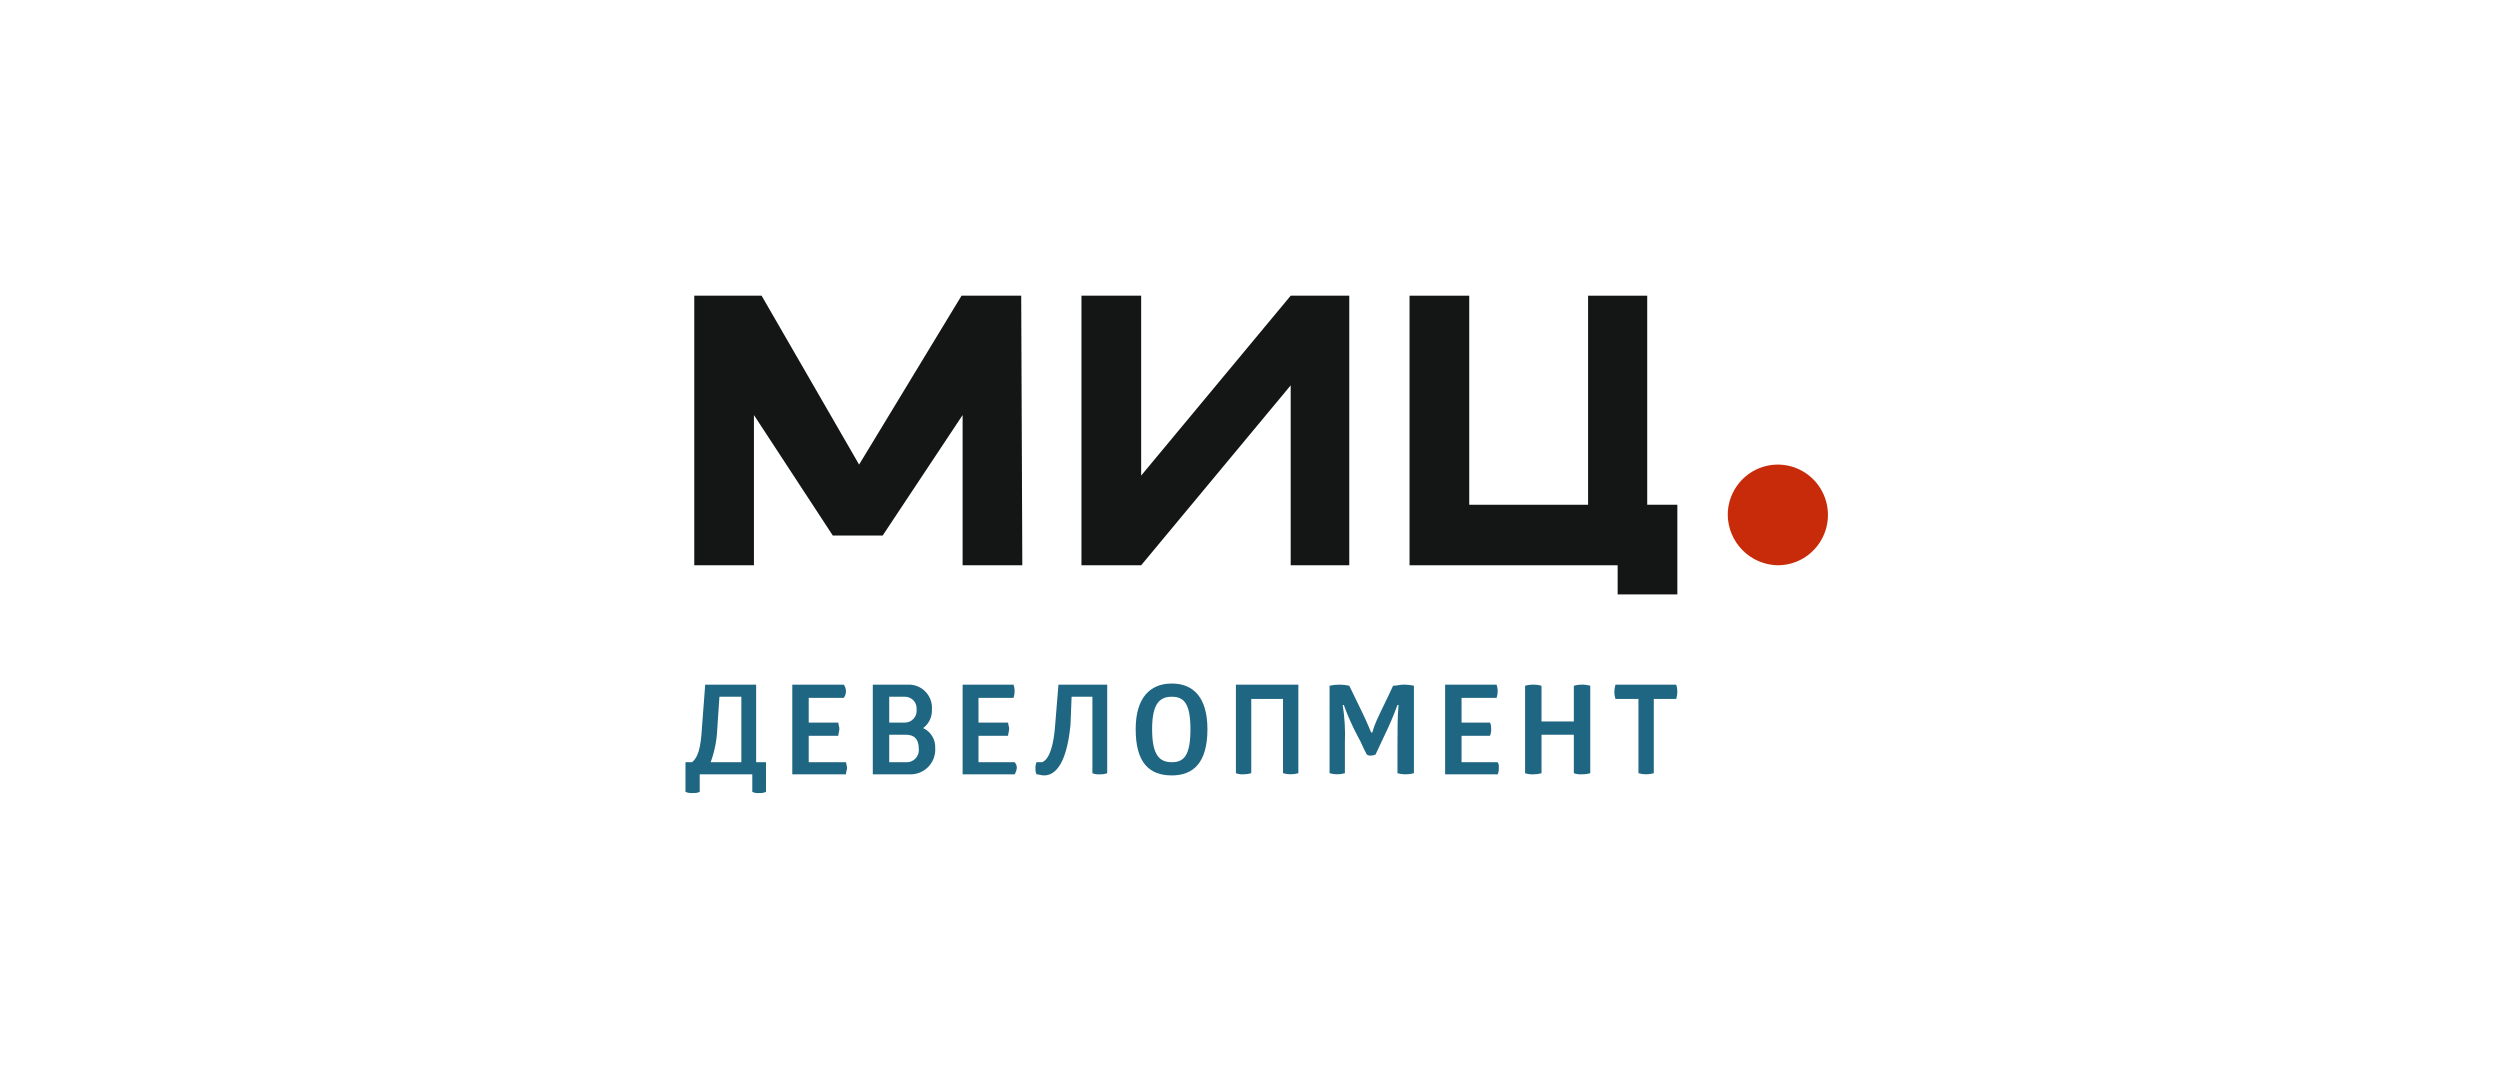
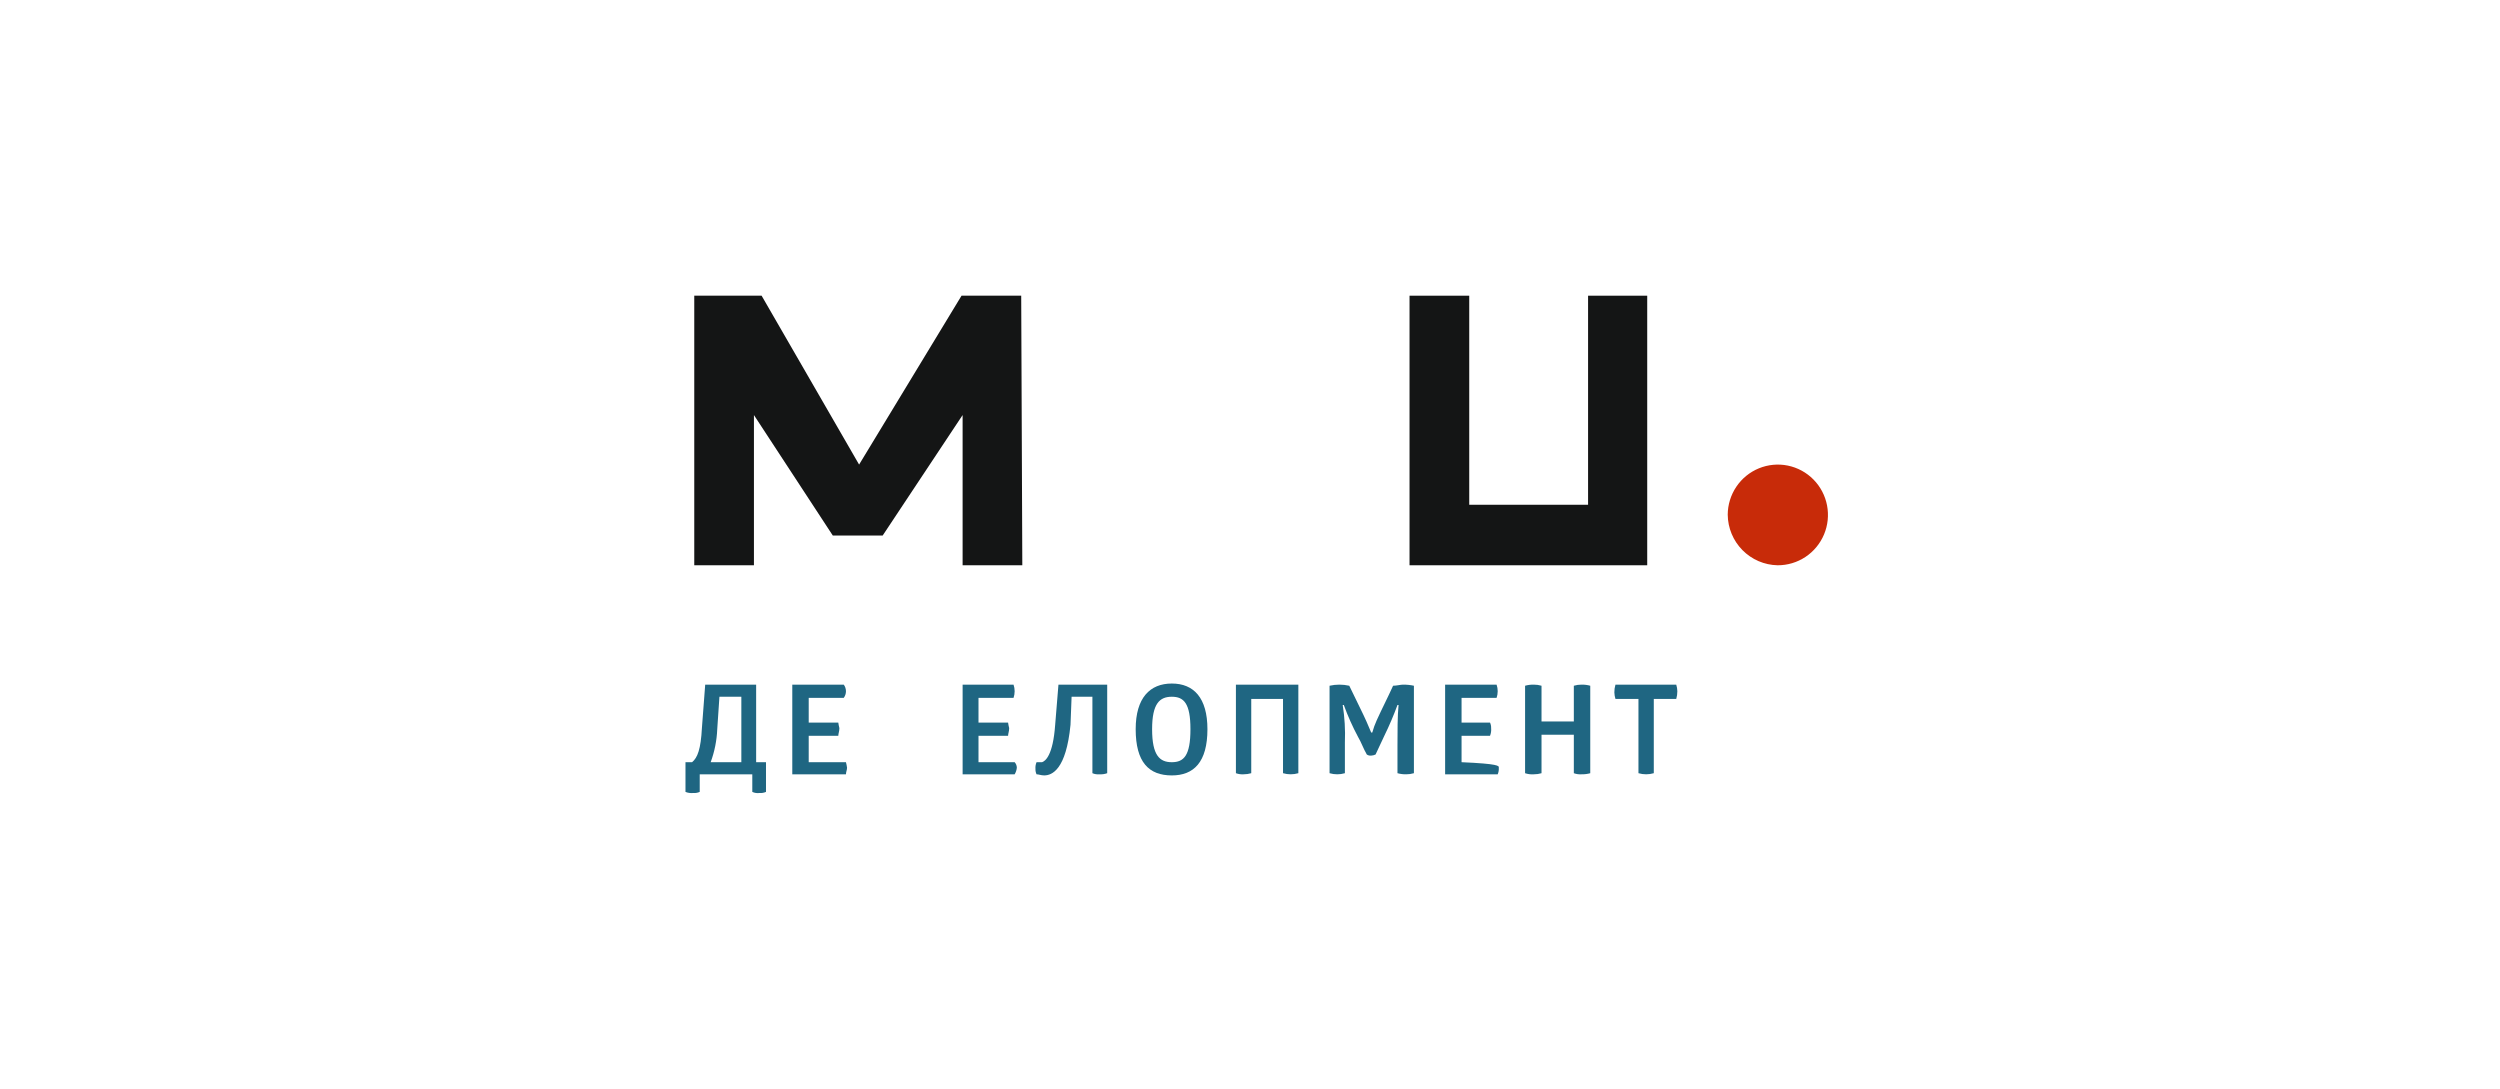
<svg xmlns="http://www.w3.org/2000/svg" width="186" height="81" viewBox="0 0 186 81" fill="none">
  <path fill-rule="evenodd" clip-rule="evenodd" d="M132.251 42.056C132.988 42.06 133.71 41.844 134.326 41.436C134.941 41.028 135.422 40.445 135.708 39.763C135.994 39.08 136.072 38.327 135.932 37.6C135.792 36.873 135.441 36.203 134.922 35.677C134.404 35.15 133.741 34.79 133.019 34.641C132.296 34.493 131.546 34.563 130.863 34.843C130.181 35.122 129.596 35.599 129.183 36.213C128.77 36.827 128.547 37.549 128.543 38.29C128.552 39.279 128.944 40.225 129.637 40.928C130.329 41.631 131.267 42.036 132.251 42.056Z" fill="#C82B09" />
  <path d="M71.618 42.056V30.881L65.67 39.845H61.961L56.093 30.881V42.056H51.653V22H56.664L63.917 34.565L71.538 22H75.978L76.06 42.056H71.618Z" fill="#141515" />
-   <path d="M80.46 22H84.902V35.383L96.027 22H100.386V42.056H96.027V28.671L84.902 42.056H80.46V22Z" fill="#141515" />
  <path d="M53.363 54.252C53.329 55.091 53.164 55.92 52.874 56.708H55.156V51.837H53.526L53.363 54.252ZM56.99 56.708V58.918C56.836 58.984 56.668 59.013 56.501 59C56.32 59.023 56.136 58.995 55.971 58.918V57.608H52.059V58.918C51.906 58.984 51.738 59.013 51.571 59C51.377 59.019 51.181 58.991 51 58.918V56.708H51.489C51.897 56.38 52.141 55.725 52.222 54.17L52.467 50.937H56.257V56.708H56.99Z" fill="#1F6682" />
  <path d="M62.776 50.937C62.882 51.078 62.939 51.251 62.939 51.428C62.939 51.605 62.882 51.777 62.776 51.919H60.168V53.761H62.369C62.388 53.899 62.415 54.035 62.45 54.17C62.45 54.416 62.369 54.579 62.369 54.743H60.168V56.708H62.939C62.974 56.842 63.002 56.979 63.021 57.117C63.021 57.281 62.939 57.444 62.939 57.608H58.946V50.937H62.776Z" fill="#1F6682" />
-   <path d="M67.38 56.708C67.512 56.72 67.644 56.703 67.769 56.658C67.893 56.613 68.005 56.541 68.099 56.447C68.192 56.354 68.264 56.24 68.309 56.116C68.353 55.991 68.371 55.858 68.358 55.726C68.358 54.989 68.032 54.662 67.38 54.662H66.158V56.708H67.38ZM67.299 53.761C67.425 53.765 67.55 53.741 67.665 53.692C67.781 53.642 67.885 53.569 67.97 53.475C68.055 53.382 68.119 53.272 68.158 53.152C68.197 53.032 68.21 52.904 68.195 52.779C68.206 52.656 68.19 52.533 68.149 52.417C68.108 52.301 68.043 52.195 67.958 52.106C67.873 52.017 67.771 51.947 67.657 51.901C67.543 51.854 67.421 51.833 67.299 51.838H66.158V53.761L67.299 53.761ZM67.543 50.937C67.785 50.926 68.026 50.967 68.252 51.056C68.477 51.146 68.68 51.282 68.85 51.456C69.019 51.63 69.15 51.837 69.234 52.065C69.317 52.293 69.352 52.536 69.336 52.779C69.349 53.047 69.297 53.314 69.183 53.556C69.069 53.799 68.898 54.01 68.684 54.171C68.963 54.299 69.197 54.508 69.356 54.77C69.516 55.032 69.594 55.337 69.581 55.644C69.598 55.907 69.559 56.17 69.467 56.416C69.375 56.662 69.231 56.886 69.046 57.072C68.861 57.258 68.638 57.402 68.393 57.494C68.148 57.587 67.886 57.626 67.625 57.609H64.936V50.937H67.543Z" fill="#1F6682" />
  <path d="M75.408 50.937C75.517 51.255 75.517 51.6 75.408 51.919H72.8V53.761H75.001C75.02 53.899 75.047 54.035 75.082 54.17C75.082 54.416 75.001 54.579 75.001 54.743H72.8V56.708H75.49C75.592 56.82 75.65 56.965 75.653 57.117C75.636 57.291 75.58 57.459 75.49 57.608H71.619V50.937H75.408Z" fill="#1F6682" />
  <path d="M77.119 57.608C77.06 57.48 77.032 57.34 77.038 57.199C77.025 57.031 77.053 56.862 77.119 56.708H77.527C77.771 56.626 78.342 56.216 78.505 53.924L78.749 50.937H82.376V57.526C82.193 57.593 81.999 57.62 81.805 57.608C81.625 57.626 81.442 57.598 81.275 57.526V51.837H79.727L79.646 53.924C79.32 57.281 78.26 57.69 77.69 57.69C77.445 57.69 77.282 57.608 77.119 57.608Z" fill="#1F6682" />
  <path d="M87.184 51.838C86.287 51.838 85.717 52.329 85.717 54.253C85.717 56.217 86.287 56.708 87.184 56.708C88.08 56.708 88.569 56.217 88.569 54.253C88.569 52.329 88.08 51.838 87.184 51.838ZM87.184 50.855C88.814 50.855 89.833 51.92 89.833 54.253C89.833 56.708 88.814 57.691 87.184 57.691C85.473 57.691 84.495 56.708 84.495 54.253C84.495 51.92 85.554 50.855 87.184 50.855Z" fill="#1F6682" />
  <path d="M96.597 57.526C96.224 57.635 95.829 57.635 95.456 57.526V52.001H93.093V57.526C92.907 57.581 92.715 57.609 92.522 57.608C92.328 57.62 92.134 57.593 91.952 57.526V50.937H96.597V57.526Z" fill="#1F6682" />
  <path d="M104.38 50.937C104.654 50.934 104.927 50.961 105.195 51.019V57.526C105.009 57.581 104.817 57.609 104.624 57.608C104.404 57.613 104.184 57.586 103.972 57.526V55.48C103.972 54.498 103.972 53.188 104.054 52.451H103.972C103.686 53.232 103.359 53.997 102.994 54.743L102.342 56.135C102.24 56.184 102.129 56.212 102.016 56.217C101.901 56.23 101.785 56.201 101.69 56.135C101.446 55.725 101.283 55.234 101.038 54.825C100.629 54.06 100.275 53.267 99.979 52.451H99.897C100.043 53.371 100.098 54.303 100.06 55.234V57.526C99.688 57.636 99.292 57.636 98.919 57.526V51.019C99.402 50.91 99.903 50.91 100.386 51.019L101.201 52.697C101.527 53.352 101.853 54.088 102.016 54.498H102.098C102.183 54.19 102.292 53.888 102.424 53.597C102.831 52.697 103.239 51.919 103.646 51.019C103.891 51.019 104.217 50.937 104.38 50.937Z" fill="#1F6682" />
-   <path d="M111.347 50.937C111.456 51.255 111.456 51.6 111.347 51.919H108.74V53.761H110.858C110.917 53.889 110.945 54.029 110.94 54.17C110.959 54.365 110.931 54.561 110.858 54.743H108.74V56.708H111.429C111.503 56.83 111.532 56.975 111.51 57.117C111.523 57.285 111.495 57.453 111.429 57.608H107.517V50.937H111.347Z" fill="#1F6682" />
+   <path d="M111.347 50.937C111.456 51.255 111.456 51.6 111.347 51.919H108.74V53.761H110.858C110.917 53.889 110.945 54.029 110.94 54.17C110.959 54.365 110.931 54.561 110.858 54.743H108.74V56.708C111.503 56.83 111.532 56.975 111.51 57.117C111.523 57.285 111.495 57.453 111.429 57.608H107.517V50.937H111.347Z" fill="#1F6682" />
  <path d="M117.093 51.019C117.278 50.964 117.47 50.936 117.663 50.937C117.883 50.932 118.103 50.96 118.315 51.019V57.527C118.103 57.586 117.883 57.613 117.663 57.608C117.47 57.621 117.275 57.593 117.093 57.527V54.662H114.689V57.527C114.504 57.582 114.311 57.609 114.118 57.608C113.898 57.625 113.676 57.597 113.466 57.527V51.019C113.678 50.96 113.898 50.932 114.118 50.937C114.311 50.936 114.504 50.964 114.689 51.019V53.679H117.093V51.019Z" fill="#1F6682" />
  <path d="M124.713 50.937C124.763 51.096 124.79 51.261 124.794 51.428C124.795 51.622 124.768 51.815 124.713 52.001H123.042V57.526C122.67 57.635 122.274 57.635 121.901 57.526V52.001H120.19C120.14 51.842 120.113 51.676 120.108 51.51C120.108 51.316 120.135 51.123 120.19 50.937H124.713Z" fill="#1F6682" />
  <path d="M122.553 42.056H104.869V22H109.311V37.554H118.153V22H122.553V42.056Z" fill="#141515" />
-   <path d="M124.795 37.553H120.353V44.224H124.795V37.553Z" fill="#141515" />
</svg>